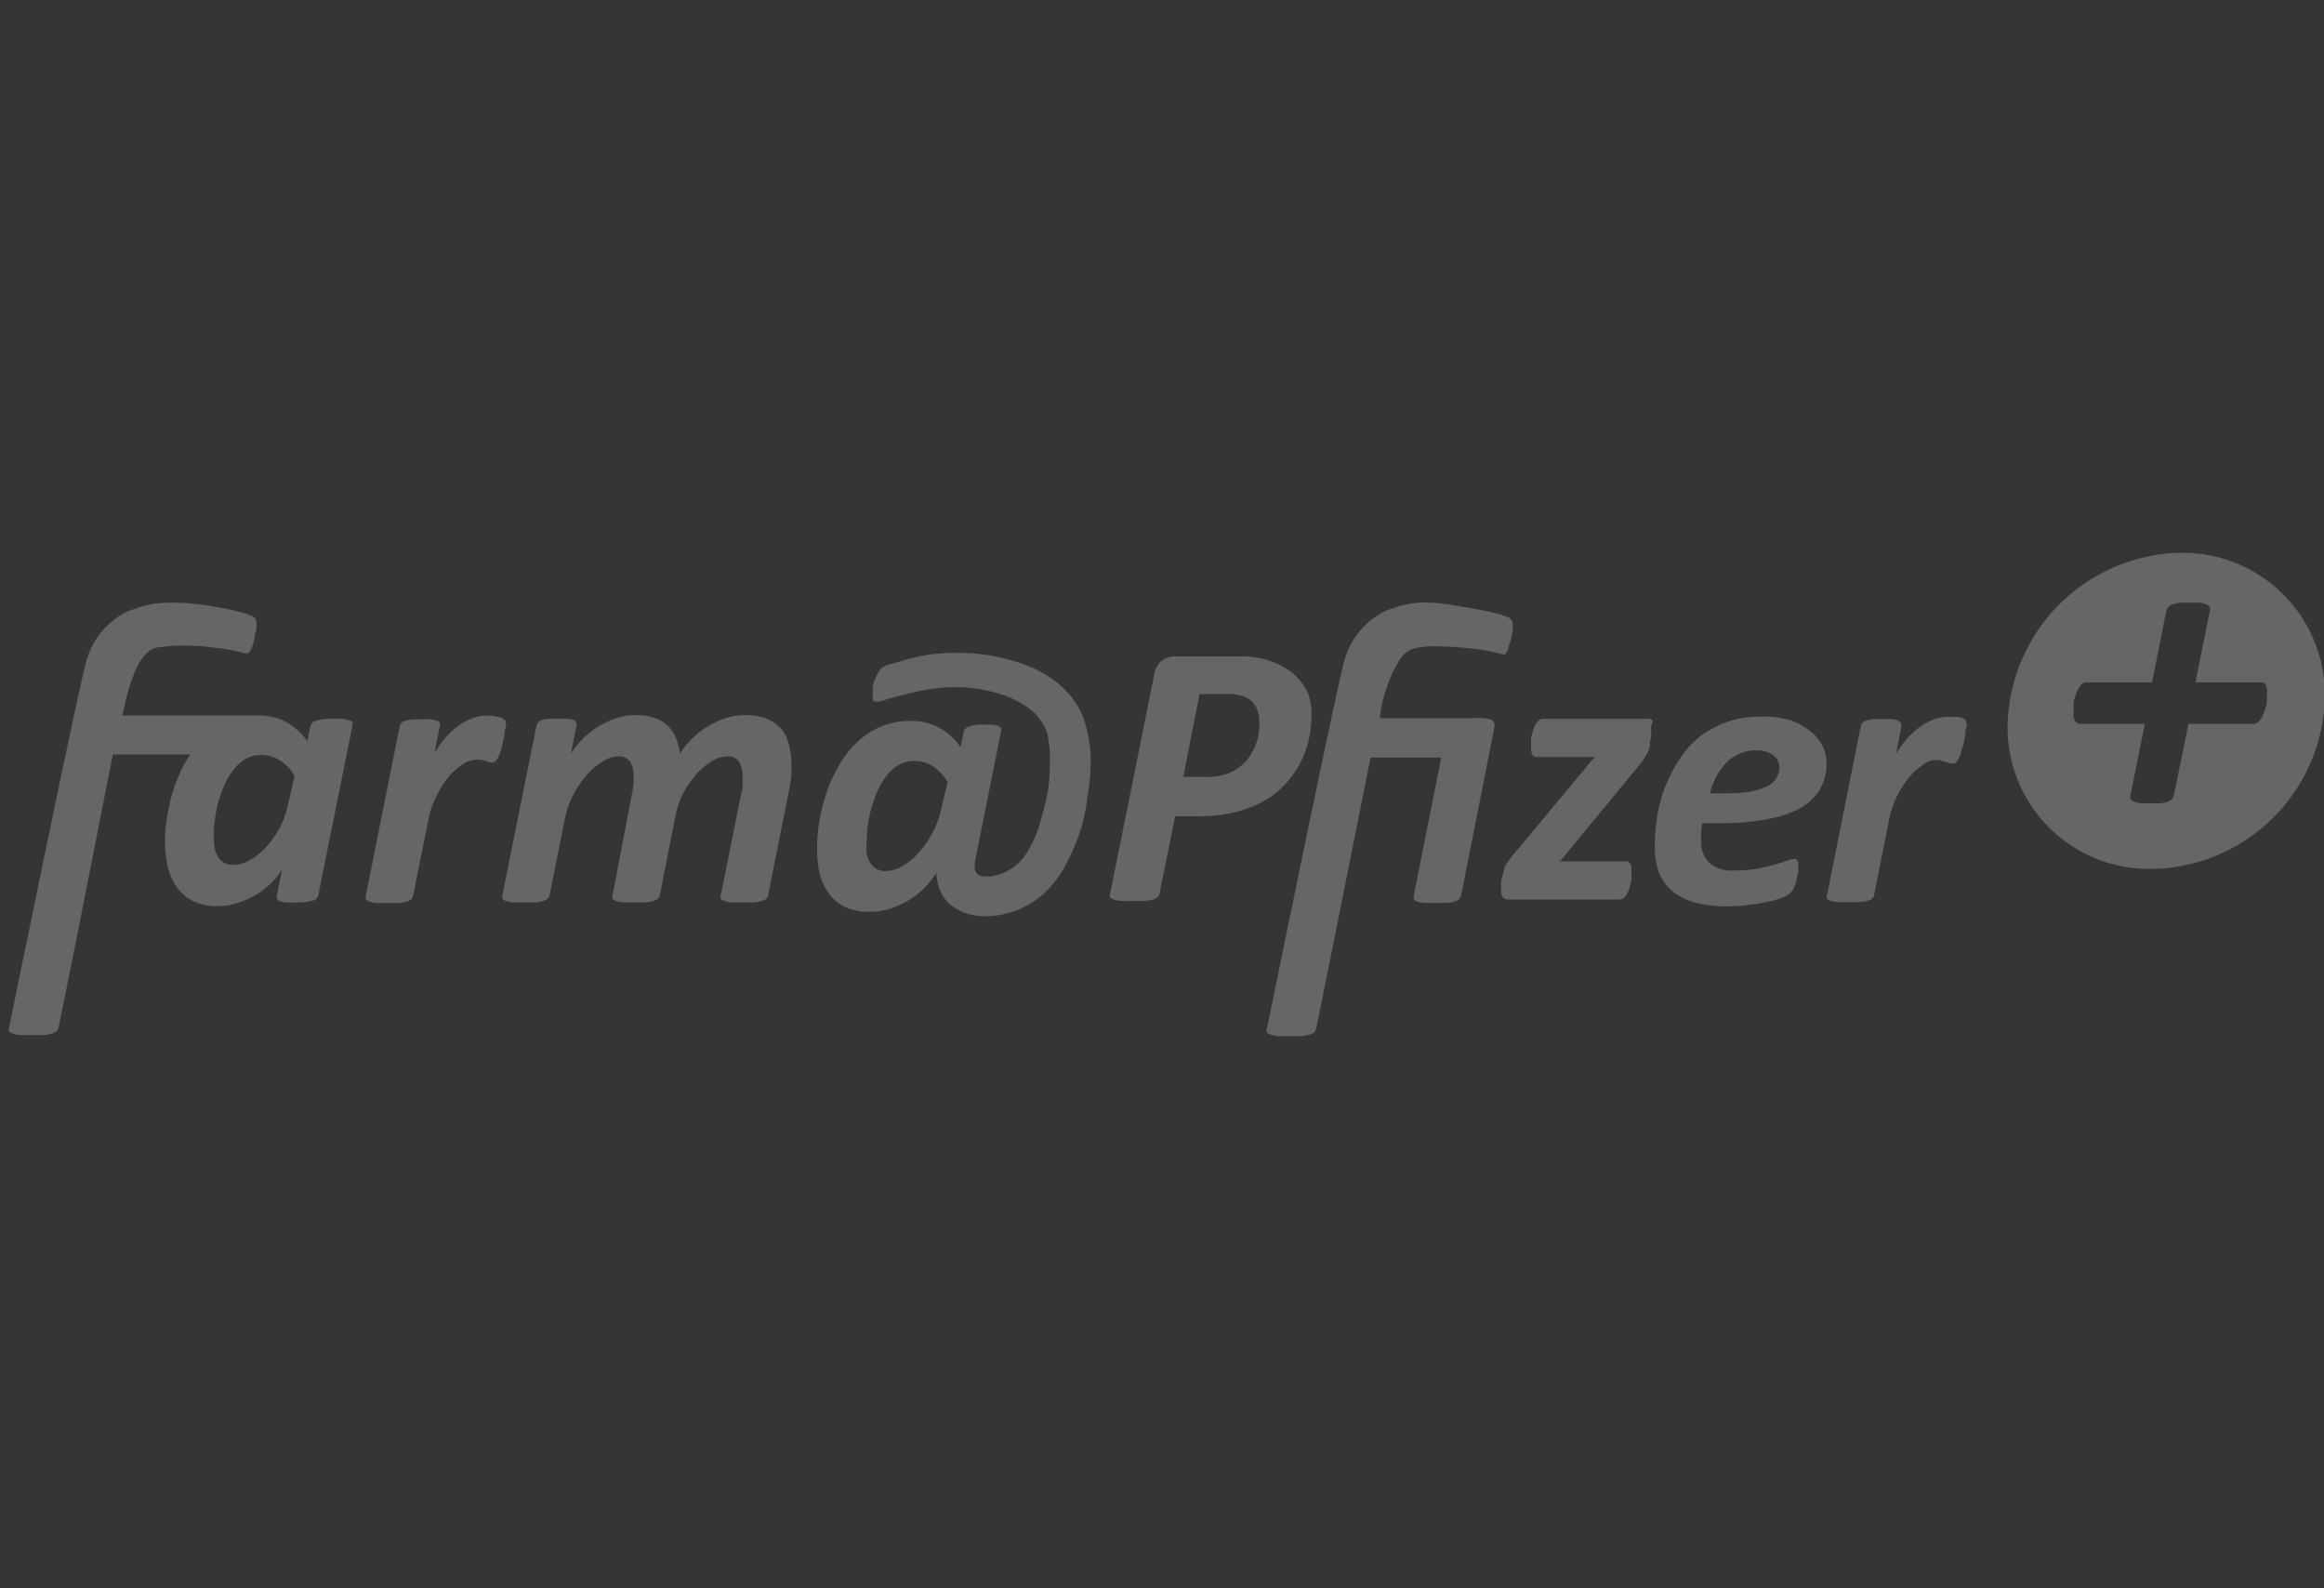
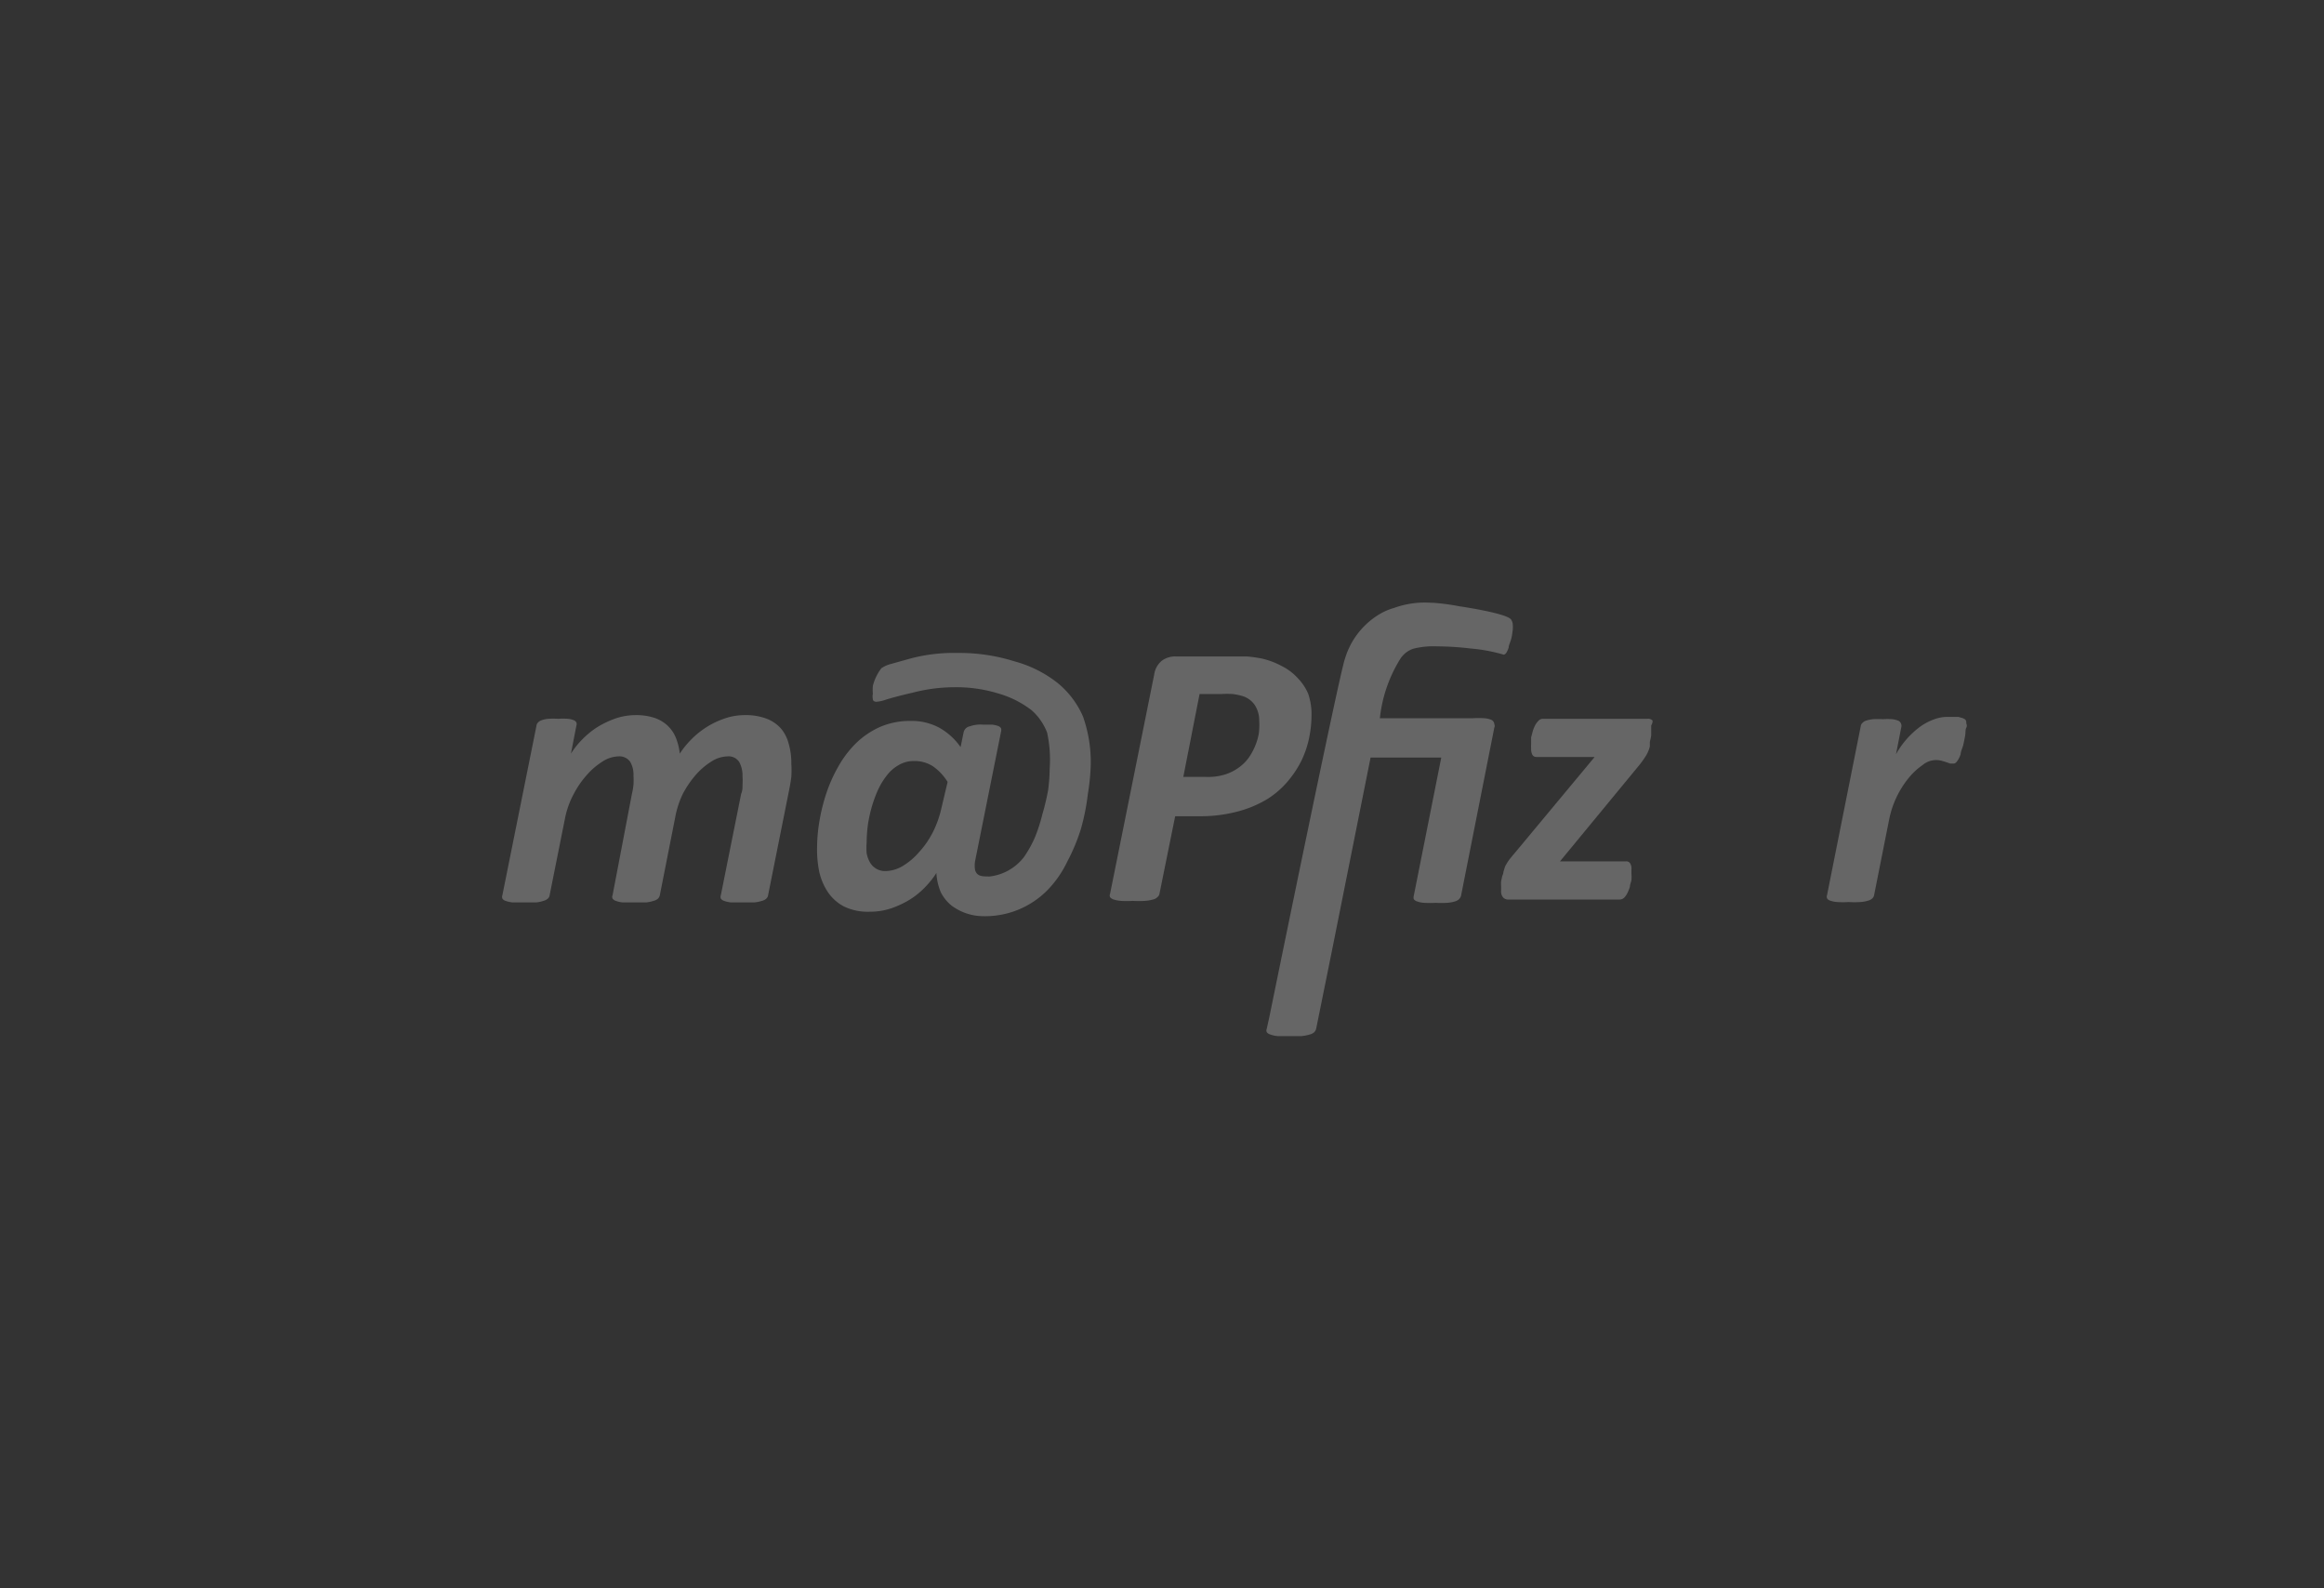
<svg xmlns="http://www.w3.org/2000/svg" id="Capa_1" data-name="Capa 1" viewBox="0 0 120 82">
  <rect x="0" y="0" width="120" height="82" fill="#333333" stroke="none" />
  <defs>
    <style>.cls-1{fill:#fff;opacity:0.01;}.cls-2{fill:#666;}</style>
  </defs>
-   <rect class="cls-1" width="120" height="82" />
-   <path class="cls-2" d="M112.57,28.54a9.11,9.11,0,0,0-8.86,8.16,7.31,7.31,0,0,0,7.4,8.16A9.07,9.07,0,0,0,120,36.7,7.34,7.34,0,0,0,112.57,28.54Zm4.48,7.37c0,.1,0,.22,0,.35s-.06.26-.1.39a2.32,2.32,0,0,1-.14.35,1,1,0,0,1-.2.27.33.33,0,0,1-.24.1H113l-.75,3.68a.48.48,0,0,1-.09.19.7.7,0,0,1-.21.14,1.54,1.54,0,0,1-.37.09,4.06,4.06,0,0,1-.54,0,4,4,0,0,1-.54,0,1.1,1.1,0,0,1-.33-.09.38.38,0,0,1-.16-.14.25.25,0,0,1,0-.19l.74-3.68h-3.35a.26.26,0,0,1-.24-.12.67.67,0,0,1-.09-.4c0-.05,0-.12,0-.23s0-.21,0-.33.06-.25.1-.37a1.73,1.73,0,0,1,.14-.34.86.86,0,0,1,.18-.26.36.36,0,0,1,.24-.09h3.39l.73-3.67a.62.62,0,0,1,.1-.2.53.53,0,0,1,.22-.15,1.33,1.33,0,0,1,.37-.09,4.16,4.16,0,0,1,.54,0,4,4,0,0,1,.54,0,1,1,0,0,1,.32.09.3.3,0,0,1,.16.15.35.35,0,0,1,0,.2l-.74,3.67h3.39a.25.25,0,0,1,.23.11.58.58,0,0,1,.08.34S117.06,35.81,117.05,35.91Z" />
-   <path class="cls-2" d="M18,37.18a1.1,1.1,0,0,0-.31-.07,3.38,3.38,0,0,0-.49,0,3,3,0,0,0-.87.09.41.41,0,0,0-.31.3l-.15.77a3.28,3.28,0,0,0-1.1-1,3,3,0,0,0-1.45-.33h-7c.48-2.43,1.07-3,1.07-3a1.29,1.29,0,0,1,.66-.5,10,10,0,0,1,3,0,9,9,0,0,1,1.62.29h.1s0,0,0,0h0a.25.25,0,0,0,.14-.1,1.42,1.42,0,0,0,.12-.27,3.72,3.72,0,0,0,.12-.44c0-.18.07-.34.09-.46a1.69,1.69,0,0,0,0-.32.52.52,0,0,0-.06-.2h0c-.13-.34-2.68-.71-2.68-.71a10.7,10.7,0,0,0-2.31-.09A4.75,4.75,0,0,0,7,31.42a3.13,3.13,0,0,0-.6.24A4,4,0,0,0,4.5,34C4.25,34.52.6,52.42.6,52.42h0l-.13.64a.22.22,0,0,0,0,.18.35.35,0,0,0,.19.12,1.38,1.38,0,0,0,.37.08l.6,0,.63,0a2,2,0,0,0,.42-.08.54.54,0,0,0,.24-.12.36.36,0,0,0,.1-.18l.81-4h0l2-10.11h4c-.08.12-.16.23-.23.35A8.7,8.7,0,0,0,9,40.64a9.72,9.72,0,0,0-.36,1.46,8.33,8.33,0,0,0-.12,1.35,6.38,6.38,0,0,0,.13,1.25,3.06,3.06,0,0,0,.45,1.06,2.28,2.28,0,0,0,.83.74,2.73,2.73,0,0,0,1.31.28,3.18,3.18,0,0,0,1.1-.19,4.44,4.44,0,0,0,1-.47,4.32,4.32,0,0,0,.76-.63,2.54,2.54,0,0,0,.47-.66l-.27,1.4a.23.23,0,0,0,.16.3,1.13,1.13,0,0,0,.31.06,3.55,3.55,0,0,0,.5,0,2.93,2.93,0,0,0,.86-.09.37.37,0,0,0,.31-.29l1.76-8.76a.35.35,0,0,0,0-.18A.37.37,0,0,0,18,37.18ZM14.9,41.42a5,5,0,0,1-.43,1.27,5.22,5.22,0,0,1-.69,1,3.63,3.63,0,0,1-.85.7,1.78,1.78,0,0,1-.88.26,1,1,0,0,1-.5-.12.9.9,0,0,1-.31-.33,1.19,1.19,0,0,1-.16-.47,3.33,3.33,0,0,1-.05-.56,5.66,5.66,0,0,1,.07-.88,6.14,6.14,0,0,1,.52-1.83,3.51,3.51,0,0,1,.47-.76,2.18,2.18,0,0,1,.61-.53,1.49,1.49,0,0,1,.75-.19,1.75,1.75,0,0,1,1,.27,2.45,2.45,0,0,1,.76.8Z" />
-   <path class="cls-2" d="M26.05,38c0-.16,0-.3.06-.42s0-.2,0-.24a.25.25,0,0,0-.06-.19l-.16-.09L25.67,37l-.28-.05a1.56,1.56,0,0,0-.3,0,2,2,0,0,0-.74.15,3,3,0,0,0-.72.4,4.13,4.13,0,0,0-.65.61,4.76,4.76,0,0,0-.55.78l.28-1.39a.35.35,0,0,0,0-.18.27.27,0,0,0-.14-.11,1.33,1.33,0,0,0-.3-.07,3.28,3.28,0,0,0-.49,0,3.68,3.68,0,0,0-.51,0,2,2,0,0,0-.34.07.53.53,0,0,0-.2.11.31.31,0,0,0-.09.18l-1.75,8.75a.31.31,0,0,0,0,.17.32.32,0,0,0,.18.12,1.21,1.21,0,0,0,.36.08l.59,0,.6,0a1.88,1.88,0,0,0,.4-.08.51.51,0,0,0,.22-.12.28.28,0,0,0,.09-.17l.79-3.93a4.66,4.66,0,0,1,.39-1.16,4.86,4.86,0,0,1,.61-1,3.44,3.44,0,0,1,.72-.67,1.3,1.3,0,0,1,.71-.26.85.85,0,0,1,.29,0l.24.06.19.07a.39.39,0,0,0,.18,0,.26.26,0,0,0,.2-.14,1.63,1.63,0,0,0,.17-.35c.05-.15.09-.3.13-.47S26,38.15,26.05,38Z" />
  <path class="cls-2" d="M40.35,37.64a1.89,1.89,0,0,0-.75-.53,3,3,0,0,0-1.15-.19,3.13,3.13,0,0,0-1.05.18,4.38,4.38,0,0,0-1.73,1.1,4.43,4.43,0,0,0-.57.71,2.94,2.94,0,0,0-.19-.79,1.76,1.76,0,0,0-.41-.63,1.87,1.87,0,0,0-.68-.42,3,3,0,0,0-1-.15,3.19,3.19,0,0,0-1.06.18,4.91,4.91,0,0,0-.95.46,4.49,4.49,0,0,0-.78.65,4.09,4.09,0,0,0-.55.7l.28-1.44a.24.24,0,0,0,0-.17.24.24,0,0,0-.14-.12,1,1,0,0,0-.3-.07,3.34,3.34,0,0,0-.5,0,3.63,3.63,0,0,0-.5,0,1.26,1.26,0,0,0-.34.07.43.43,0,0,0-.2.12.3.3,0,0,0-.08.17l-1.76,8.75a.24.24,0,0,0,0,.17.29.29,0,0,0,.17.12,1.38,1.38,0,0,0,.36.08l.6,0,.6,0a1.66,1.66,0,0,0,.39-.08.55.55,0,0,0,.23-.12.28.28,0,0,0,.09-.17l.8-4A4.43,4.43,0,0,1,29.62,41a4.8,4.8,0,0,1,.69-1,3.63,3.63,0,0,1,.81-.69,1.57,1.57,0,0,1,.81-.26.68.68,0,0,1,.61.28,1.31,1.31,0,0,1,.17.71,3.7,3.7,0,0,1,0,.47,3.55,3.55,0,0,1-.08.47l-1,5.24a.2.2,0,0,0,0,.17.32.32,0,0,0,.17.12,1.38,1.38,0,0,0,.36.08l.58,0,.61,0a1.66,1.66,0,0,0,.39-.08.54.54,0,0,0,.24-.12.35.35,0,0,0,.09-.17l.79-4A4.79,4.79,0,0,1,35.25,41a5.17,5.17,0,0,1,.68-1,3.63,3.63,0,0,1,.81-.69,1.6,1.6,0,0,1,.82-.26.65.65,0,0,1,.61.29,1.47,1.47,0,0,1,.17.74,3.4,3.4,0,0,1,0,.45c0,.15,0,.3-.07.45l-1.05,5.24a.24.24,0,0,0,0,.17.32.32,0,0,0,.17.12,1.38,1.38,0,0,0,.36.08l.59,0,.6,0a1.76,1.76,0,0,0,.4-.08.49.49,0,0,0,.23-.12.28.28,0,0,0,.09-.17l1.08-5.4c.05-.24.09-.48.12-.71a5.32,5.32,0,0,0,0-.69,3.49,3.49,0,0,0-.13-1A2,2,0,0,0,40.35,37.64Z" />
  <path class="cls-2" d="M54.61,35.26a6.2,6.2,0,0,0-2.24-1.12,9.47,9.47,0,0,0-2.92-.43A8.75,8.75,0,0,0,47,34l-1,.28a1.52,1.52,0,0,0-.49.22,2.42,2.42,0,0,0-.27.44,2.38,2.38,0,0,0-.17.47,2.33,2.33,0,0,0,0,.41.7.7,0,0,0,0,.28c0,.07.07.13.18.13a1.78,1.78,0,0,0,.47-.1c.21-.07.79-.23,1.41-.37a8.57,8.57,0,0,1,2.15-.28,7.38,7.38,0,0,1,2.26.32,5.1,5.1,0,0,1,1.73.87,2.92,2.92,0,0,1,.8,1.16,6.63,6.63,0,0,1,.13,1.86,9,9,0,0,1-.08,1.1,12.08,12.08,0,0,1-.3,1.26,8.4,8.4,0,0,1-.39,1.2,6,6,0,0,1-.56,1,2.62,2.62,0,0,1-1.76,1c-.4,0-.66,0-.76-.33a1.33,1.33,0,0,1,0-.47l1.34-6.68a.32.32,0,0,0,0-.17.31.31,0,0,0-.15-.12,1.61,1.61,0,0,0-.31-.07l-.49,0a1.64,1.64,0,0,0-.67.09.4.4,0,0,0-.31.29l-.16.78a3.32,3.32,0,0,0-1.1-1A3,3,0,0,0,47,37.22a3.88,3.88,0,0,0-1.56.31,4.3,4.3,0,0,0-1.23.83,5.36,5.36,0,0,0-.91,1.19,7.61,7.61,0,0,0-.63,1.4,9.6,9.6,0,0,0-.36,1.45,8.43,8.43,0,0,0-.12,1.35A5.73,5.73,0,0,0,42.3,45a3.14,3.14,0,0,0,.45,1.06,2.28,2.28,0,0,0,.83.74,2.83,2.83,0,0,0,1.31.27A3.47,3.47,0,0,0,46,46.9a4.84,4.84,0,0,0,1-.47,4.05,4.05,0,0,0,.77-.63,4.51,4.51,0,0,0,.58-.73,3,3,0,0,0,.23,1,2.14,2.14,0,0,0,.55.68,2.76,2.76,0,0,0,1.64.55,4.51,4.51,0,0,0,3.34-1.37,5.54,5.54,0,0,0,1-1.45,9.66,9.66,0,0,0,.71-1.71A11.24,11.24,0,0,0,56.17,41a11,11,0,0,0,.15-1.49,7.05,7.05,0,0,0-.4-2.52A4.6,4.6,0,0,0,54.61,35.26Zm-6,6.46A5.28,5.28,0,0,1,48.15,43a4.62,4.62,0,0,1-.7,1,3.45,3.45,0,0,1-.84.71,1.78,1.78,0,0,1-.88.26.89.89,0,0,1-.81-.45,1.47,1.47,0,0,1-.17-.47,3.43,3.43,0,0,1,0-.56,7.1,7.1,0,0,1,.06-.88,7.48,7.48,0,0,1,.2-.94,6.9,6.9,0,0,1,.33-.9,3.77,3.77,0,0,1,.47-.76,2,2,0,0,1,.61-.52,1.48,1.48,0,0,1,.75-.2,1.75,1.75,0,0,1,1,.27,2.72,2.72,0,0,1,.76.81Z" />
  <path class="cls-2" d="M66.5,40.33a5.3,5.3,0,0,0,.71-1.08,5,5,0,0,0,.39-1.17,5.82,5.82,0,0,0,.12-1.14,3.25,3.25,0,0,0-.17-1.12A2.65,2.65,0,0,0,67,35a2.78,2.78,0,0,0-.81-.61A4.08,4.08,0,0,0,65.16,34a6.83,6.83,0,0,0-.79-.11c-.26,0-.57,0-.9,0H60.7a1.15,1.15,0,0,0-.72.23,1.12,1.12,0,0,0-.38.69L57.32,46.14a.22.22,0,0,0,0,.18.39.39,0,0,0,.19.12,1.52,1.52,0,0,0,.37.07,5,5,0,0,0,.61,0,5.46,5.46,0,0,0,.62,0,2,2,0,0,0,.42-.07.46.46,0,0,0,.24-.13.28.28,0,0,0,.1-.17l.81-4H62A7.45,7.45,0,0,0,64,41.87a5.74,5.74,0,0,0,1.46-.63A4.55,4.55,0,0,0,66.5,40.33ZM65,37.86a3,3,0,0,1-.19.65,3.13,3.13,0,0,1-.34.62,2.2,2.2,0,0,1-.51.5,2.49,2.49,0,0,1-.69.35,3,3,0,0,1-1,.13H61.1l.84-4.28h1.14a5,5,0,0,1,.56,0,2.88,2.88,0,0,1,.46.09,1.18,1.18,0,0,1,.69.48,1.45,1.45,0,0,1,.23.81A3.52,3.52,0,0,1,65,37.86Z" />
  <path class="cls-2" d="M85.33,37.2a.32.32,0,0,0-.27-.09H79.67a.31.31,0,0,0-.21.08,1.08,1.08,0,0,0-.18.23,1.81,1.81,0,0,0-.13.31l-.09.34c0,.11,0,.22,0,.32a2.36,2.36,0,0,0,0,.25.66.66,0,0,0,.07.34.24.24,0,0,0,.21.1h3l-4.16,5c-.1.11-.17.21-.24.29a2.22,2.22,0,0,0-.15.23.79.79,0,0,0-.1.21l-.06.2q0,.09-.06.21l-.06.28a2.56,2.56,0,0,0,0,.27c0,.09,0,.16,0,.21a.5.5,0,0,0,.1.35.36.36,0,0,0,.28.11h5.75a.33.33,0,0,0,.22-.09.92.92,0,0,0,.17-.24,3.05,3.05,0,0,0,.13-.32c0-.12.06-.24.08-.36a1.92,1.92,0,0,0,0-.32c0-.1,0-.18,0-.23a.49.49,0,0,0-.07-.31.22.22,0,0,0-.21-.1H80.55l4.12-5A5,5,0,0,0,85,39a1.71,1.71,0,0,0,.19-.46c0-.06,0-.14,0-.24a3.2,3.2,0,0,0,.07-.33c0-.11,0-.21,0-.31s0-.17,0-.21A.4.4,0,0,0,85.33,37.2Z" />
-   <path class="cls-2" d="M93.48,37.76a3.07,3.07,0,0,0-1-.56A4.87,4.87,0,0,0,90.9,37a5,5,0,0,0-3.23,1.11,5,5,0,0,0-1,1.17,7.59,7.59,0,0,0-.71,1.39,7.89,7.89,0,0,0-.39,1.48,8.73,8.73,0,0,0-.12,1.4A4.13,4.13,0,0,0,85.64,45a2.55,2.55,0,0,0,.7,1,3.22,3.22,0,0,0,1.17.59,6.13,6.13,0,0,0,1.64.2,8.17,8.17,0,0,0,1.11-.07,8.55,8.55,0,0,0,1-.16,4.94,4.94,0,0,0,.75-.21,1.25,1.25,0,0,0,.43-.24.91.91,0,0,0,.19-.28,3.54,3.54,0,0,0,.14-.39c0-.14.06-.29.08-.43a2.75,2.75,0,0,0,0-.38.42.42,0,0,0-.05-.22.21.21,0,0,0-.17-.06,1.26,1.26,0,0,0-.37.09c-.17.06-.38.13-.64.2a6.72,6.72,0,0,1-.9.21,6.63,6.63,0,0,1-1.15.09,1.81,1.81,0,0,1-1.32-.4,1.57,1.57,0,0,1-.41-1.19,3,3,0,0,1,0-.41,3.56,3.56,0,0,1,.06-.44h.89a12.53,12.53,0,0,0,2.46-.21A5.6,5.6,0,0,0,93,41.7a2.79,2.79,0,0,0,1-1,2.57,2.57,0,0,0,.31-1.27,2.11,2.11,0,0,0-.2-.91A2.16,2.16,0,0,0,93.48,37.76Zm-1.75,2.4a1.19,1.19,0,0,1-.46.42,3.38,3.38,0,0,1-.85.28,7.94,7.94,0,0,1-1.31.1h-.82a4.12,4.12,0,0,1,.33-.87,3.08,3.08,0,0,1,.51-.7,2,2,0,0,1,.68-.47,2,2,0,0,1,.87-.18,1.35,1.35,0,0,1,.89.26.8.8,0,0,1,.31.65A1,1,0,0,1,91.73,40.16Z" />
  <path class="cls-2" d="M101.36,37.08l-.24-.07-.28,0-.3,0a2,2,0,0,0-.73.15,2.85,2.85,0,0,0-.72.4,4.46,4.46,0,0,0-1.19,1.38l.27-1.38a.31.31,0,0,0,0-.17A.27.27,0,0,0,98,37.2a1.37,1.37,0,0,0-.29-.07,3.63,3.63,0,0,0-.5,0,3.78,3.78,0,0,0-.5,0,2,2,0,0,0-.34.07.43.43,0,0,0-.2.12.26.26,0,0,0-.09.17l-1.74,8.72a.25.25,0,0,0,0,.17.29.29,0,0,0,.17.12,1.43,1.43,0,0,0,.36.07,4.8,4.8,0,0,0,.59,0,5,5,0,0,0,.6,0,1.71,1.71,0,0,0,.39-.07.49.49,0,0,0,.23-.12.32.32,0,0,0,.09-.17l.78-3.92a4.9,4.9,0,0,1,1-2.12,3.44,3.44,0,0,1,.72-.67,1.09,1.09,0,0,1,1-.22l.23.07.2.07.17,0c.08,0,.14-.05.2-.14a1.27,1.27,0,0,0,.17-.35c0-.14.09-.3.13-.46s.07-.33.1-.49,0-.29.06-.41,0-.19,0-.24a.25.25,0,0,0-.06-.19Z" />
  <path class="cls-2" d="M77,37.16a1.21,1.21,0,0,0-.36-.08,4.68,4.68,0,0,0-.59,0h-4.8a7.25,7.25,0,0,1,1.07-3.09,1.29,1.29,0,0,1,.66-.5h0a4.24,4.24,0,0,1,1.21-.12,15,15,0,0,1,1.74.11,8.62,8.62,0,0,1,1.72.32h0s0,0,0,0h0a.23.23,0,0,0,.13-.1,1.18,1.18,0,0,0,.12-.27c0-.11.08-.26.13-.44s.06-.34.08-.46a1.83,1.83,0,0,0,0-.32.52.52,0,0,0-.07-.2h0c-.13-.34-2.69-.71-2.69-.71A11.18,11.18,0,0,0,74,31.12h-.09a5.12,5.12,0,0,0-.69,0,4.75,4.75,0,0,0-1.25.27,3.13,3.13,0,0,0-.6.24A4,4,0,0,0,69.45,34c-.25.57-3.9,18.47-3.9,18.47h0l-.14.64a.22.22,0,0,0,0,.18.35.35,0,0,0,.19.12,1.38,1.38,0,0,0,.37.08l.6,0,.63,0a2,2,0,0,0,.42-.08.54.54,0,0,0,.24-.12.36.36,0,0,0,.1-.18l.81-4h0l2-10h2.34l1.31,0-1.42,7.14a.32.32,0,0,0,0,.17.32.32,0,0,0,.18.12,1.26,1.26,0,0,0,.36.07,4.68,4.68,0,0,0,.59,0,4.91,4.91,0,0,0,.59,0,1.71,1.71,0,0,0,.4-.07.51.51,0,0,0,.22-.12.42.42,0,0,0,.1-.17l1.72-8.69a.2.2,0,0,0,0-.17A.27.27,0,0,0,77,37.16Z" />
</svg>